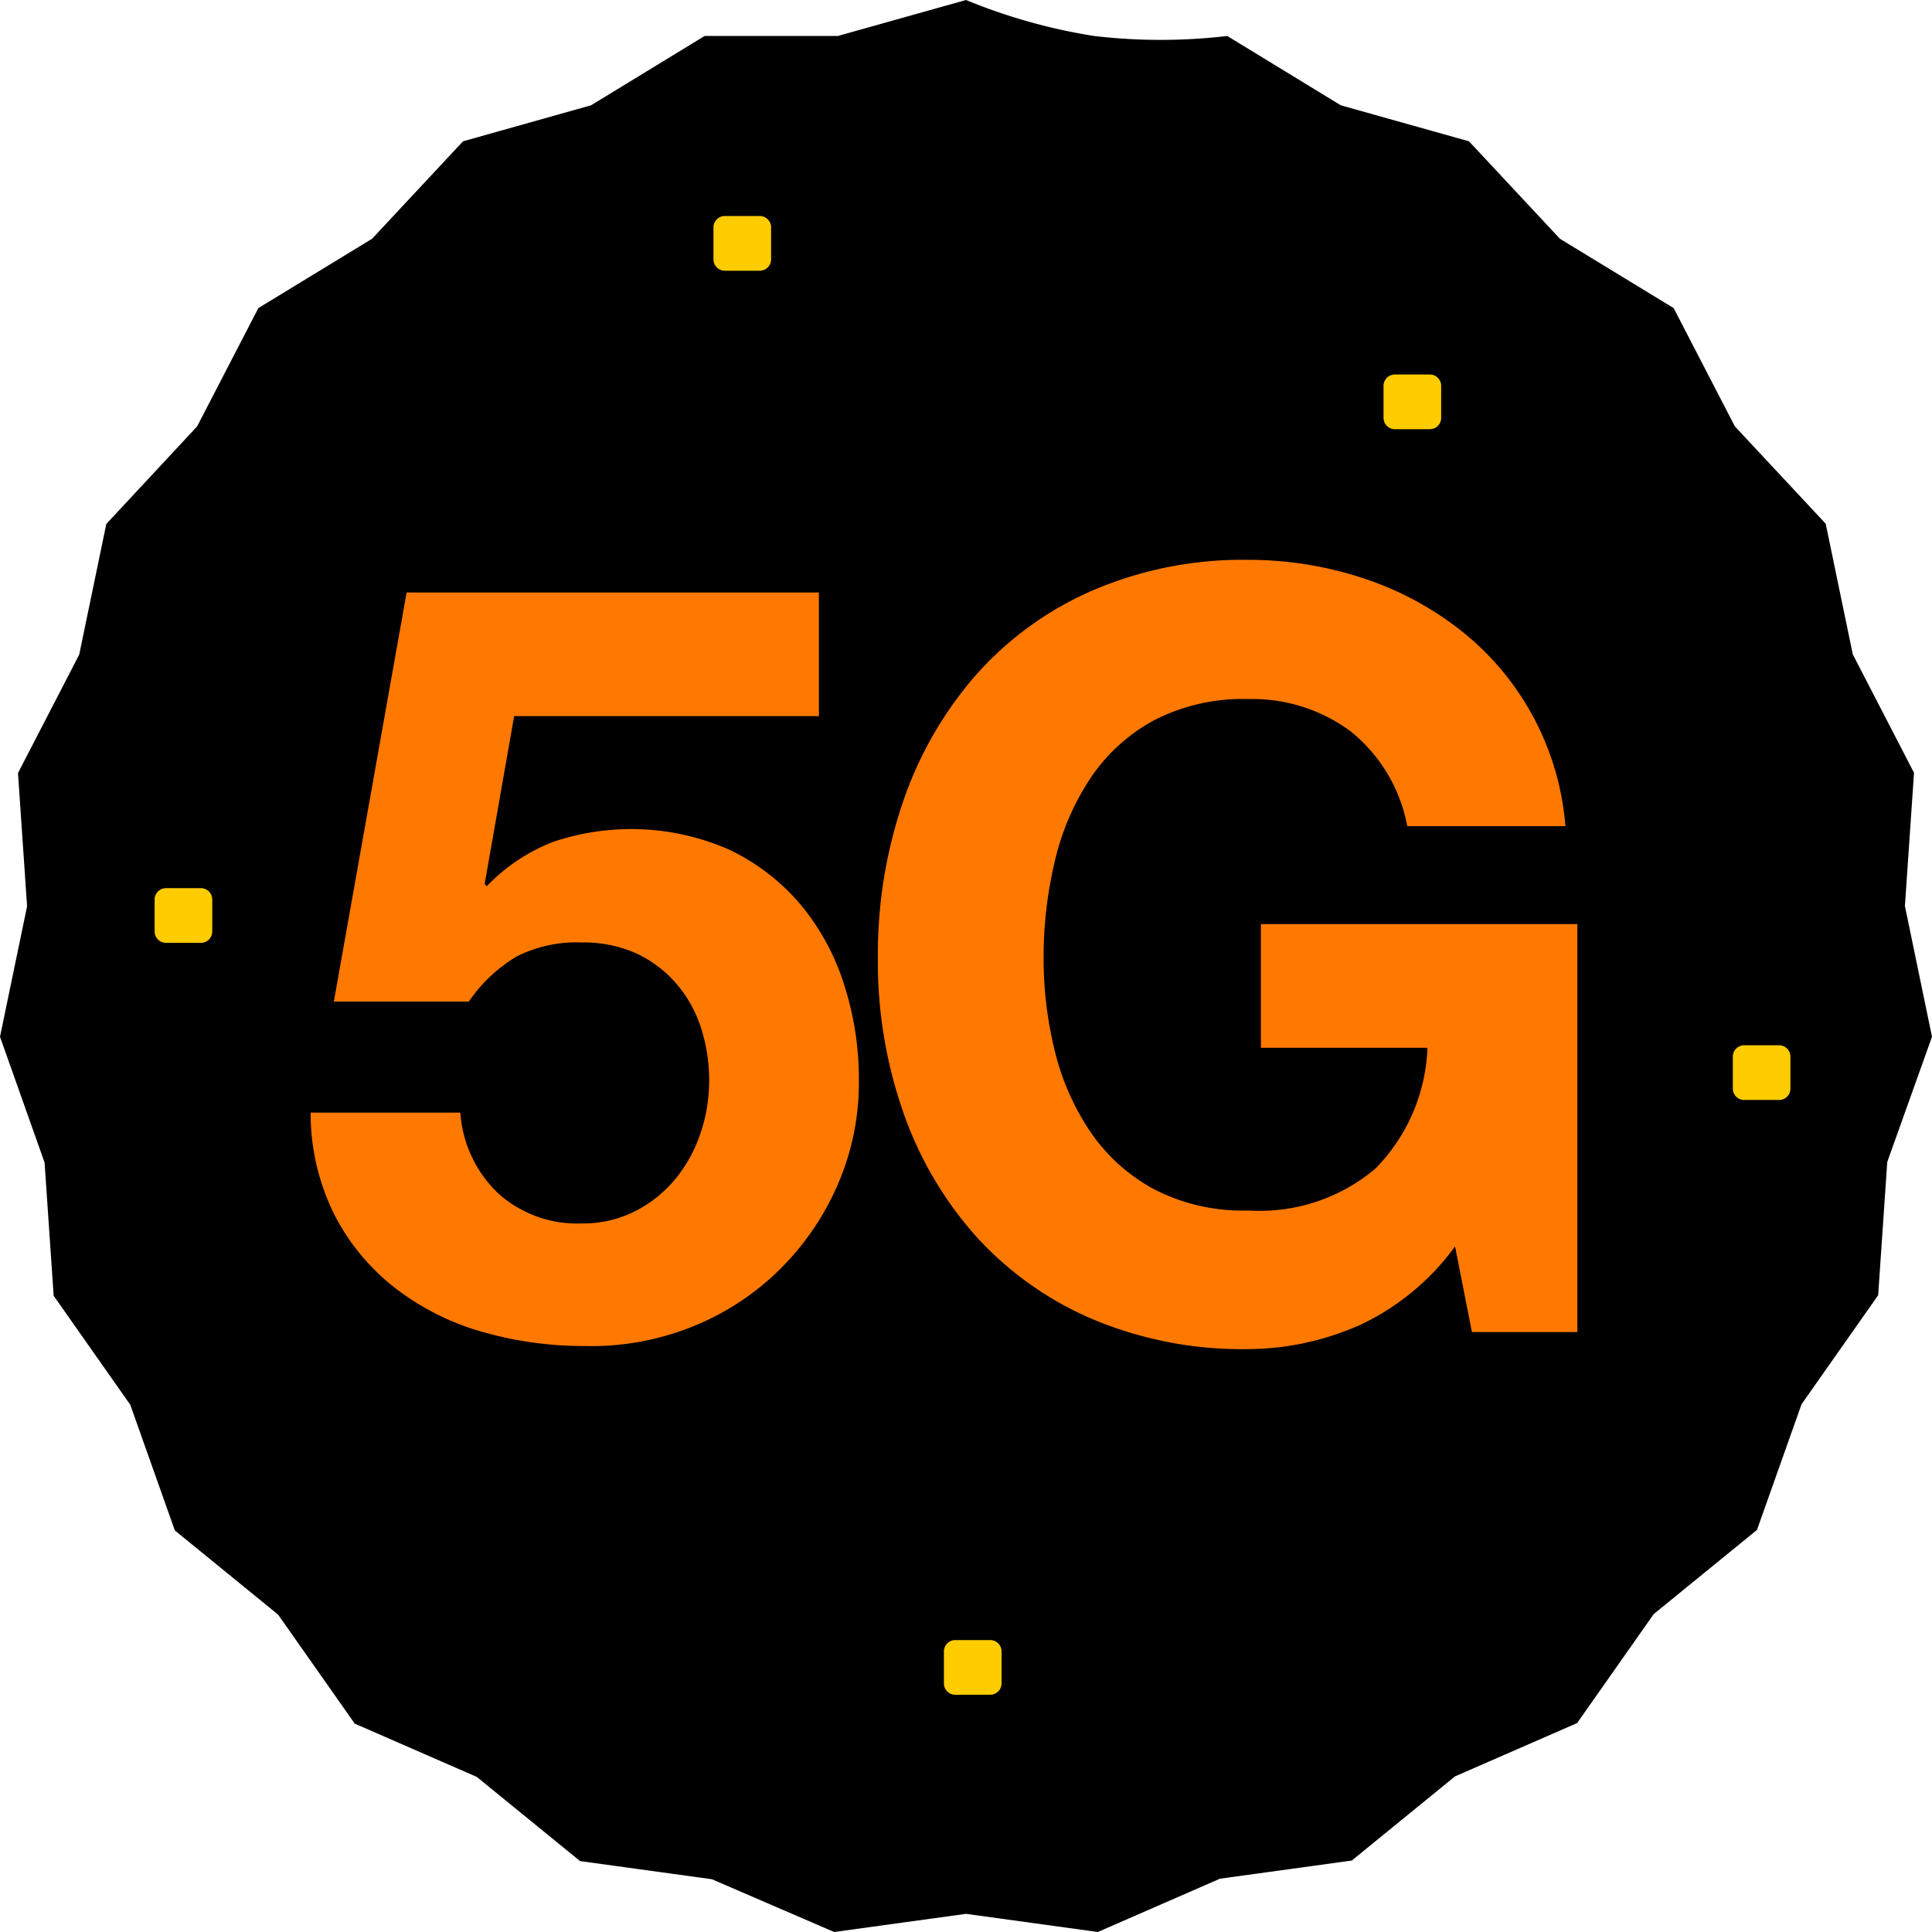
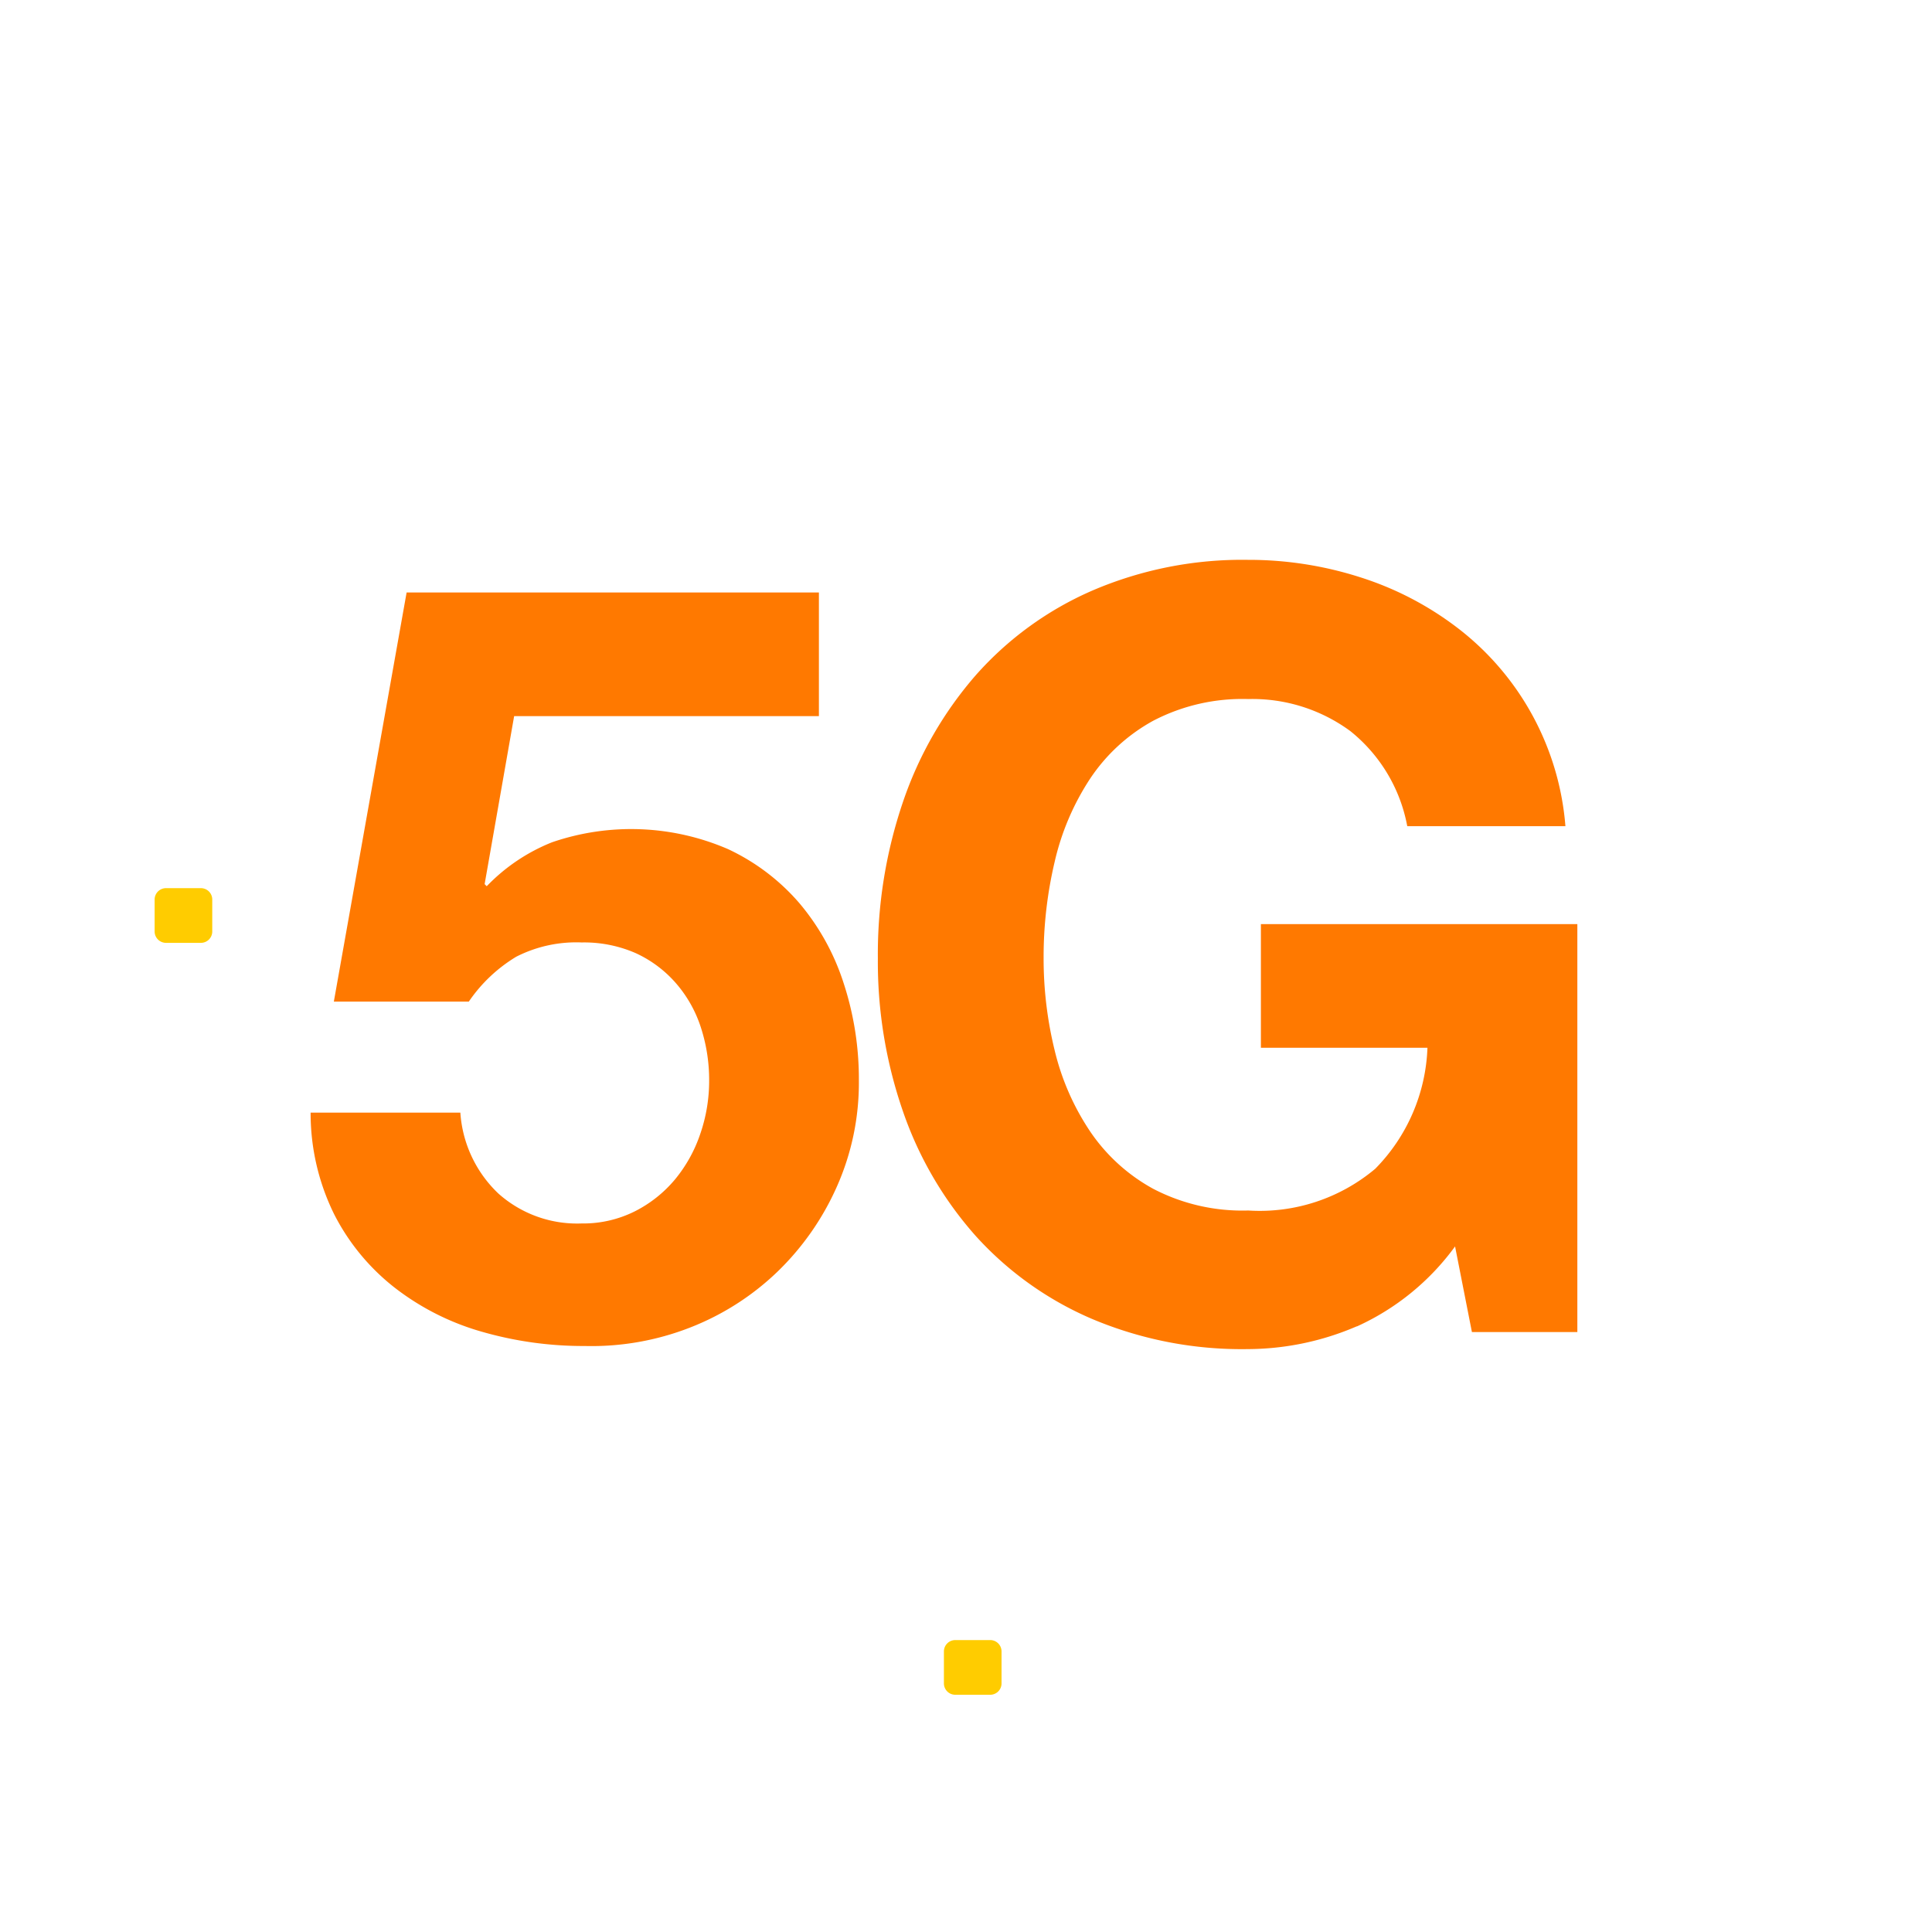
<svg xmlns="http://www.w3.org/2000/svg" id="Group_206233" data-name="Group 206233" width="58" height="58" viewBox="0 0 58 58">
-   <path id="Path_423605" data-name="Path 423605" d="M29,0,25.153,1.08h-4L17.744,3.161,13.9,4.242,11.17,7.168,7.756,9.249,5.918,12.8,3.191,15.731l-.813,3.921L.54,23.208l.273,4L0,31.124,1.338,34.9l.273,4,2.3,3.272,1.338,3.773,3.1,2.527,2.3,3.272,3.665,1.6,3.1,2.527,3.958.545L25.042,58,29,57.455,32.958,58l3.665-1.6,3.958-.545,3.1-2.527,3.665-1.6,2.3-3.272,3.1-2.527,1.338-3.773,2.3-3.272.273-4L58,31.124,57.187,27.2l.273-4-1.838-3.556-.813-3.921L52.082,12.8,50.244,9.249,46.83,7.168,44.1,4.242l-3.847-1.08L36.843,1.08a17.1,17.1,0,0,1-4,0A17.107,17.107,0,0,1,29,0Z" transform="translate(0)" />
  <g id="Group_202050" data-name="Group 202050" transform="translate(4.639 6.481)">
-     <path id="Path_327485" data-name="Path 327485" d="M284.484,68.788h-1.05a.341.341,0,0,1-.34-.341v-.96a.341.341,0,0,1,.34-.341h1.05a.341.341,0,0,1,.34.341v.96a.341.341,0,0,1-.34.341" transform="translate(-246.198 -62.384)" fill="#fc0" />
-     <path id="Path_327486" data-name="Path 327486" d="M151.335,40.2h-1.05a.341.341,0,0,1-.34-.341v-.96a.341.341,0,0,1,.34-.341h1.05a.341.341,0,0,1,.34.341v.96a.341.341,0,0,1-.34.341" transform="translate(-133.165 -38.554)" fill="#fc0" />
    <path id="Path_327487" data-name="Path 327487" d="M28.047,213.816H27a.342.342,0,0,1-.34-.341v-.96a.342.342,0,0,1,.34-.341h1.05a.341.341,0,0,1,.34.341v.96a.341.341,0,0,1-.34.341" transform="translate(-26.657 -191.992)" fill="#fc0" />
    <path id="Path_327488" data-name="Path 327488" d="M249.081,301.205h-1.05a.341.341,0,0,1-.34-.341v-.96a.341.341,0,0,1,.34-.341h1.05a.341.341,0,0,1,.34.341v.96a.341.341,0,0,1-.34.341" transform="translate(-223.993 -256.808)" fill="#fc0" />
-     <path id="Path_327489" data-name="Path 327489" d="M331.025,209.047h-1.049a.341.341,0,0,1-.34-.341v-.96a.341.341,0,0,1,.34-.341h1.049a.341.341,0,0,1,.34.341v.96a.341.341,0,0,1-.34.341" transform="translate(-282.254 -182.506)" fill="#fc0" />
    <path id="Path_327490" data-name="Path 327490" d="M71.563,117.512l-.886,5.044.063.063A5.582,5.582,0,0,1,72.7,121.3a7.321,7.321,0,0,1,5.286.206,6.406,6.406,0,0,1,2.137,1.618,7.062,7.062,0,0,1,1.33,2.4,9.252,9.252,0,0,1,.459,2.935,7.671,7.671,0,0,1-.665,3.188,8.13,8.13,0,0,1-1.789,2.554,7.929,7.929,0,0,1-2.611,1.666,8.134,8.134,0,0,1-3.165.555,10.992,10.992,0,0,1-3.086-.428,7.7,7.7,0,0,1-2.611-1.317,6.594,6.594,0,0,1-1.82-2.2,6.847,6.847,0,0,1-.712-3.061h4.495a3.686,3.686,0,0,0,1.14,2.427,3.545,3.545,0,0,0,2.5.9,3.459,3.459,0,0,0,1.6-.365,3.811,3.811,0,0,0,1.2-.952,4.3,4.3,0,0,0,.76-1.364,4.872,4.872,0,0,0,.269-1.6,5.1,5.1,0,0,0-.253-1.618,3.8,3.8,0,0,0-.76-1.332,3.574,3.574,0,0,0-1.2-.888,3.869,3.869,0,0,0-1.614-.317,3.969,3.969,0,0,0-1.963.428,4.591,4.591,0,0,0-1.425,1.348H66.15L68.335,113.8H80.712v3.712H71.563Zm25.292,18.321a8.314,8.314,0,0,1-3.26.682,11.566,11.566,0,0,1-4.669-.9,10.009,10.009,0,0,1-3.5-2.49,11.023,11.023,0,0,1-2.184-3.728,13.708,13.708,0,0,1-.76-4.616,14.183,14.183,0,0,1,.76-4.711,11.331,11.331,0,0,1,2.184-3.791,9.978,9.978,0,0,1,3.5-2.538,11.4,11.4,0,0,1,4.669-.92,10.962,10.962,0,0,1,3.371.524,9.549,9.549,0,0,1,2.944,1.539,8.322,8.322,0,0,1,3.213,5.933H98.375a4.771,4.771,0,0,0-1.709-2.855A4.963,4.963,0,0,0,93.6,117a5.79,5.79,0,0,0-2.849.65,5.382,5.382,0,0,0-1.9,1.745,7.639,7.639,0,0,0-1.061,2.49,12.427,12.427,0,0,0-.332,2.887,11.563,11.563,0,0,0,.332,2.776,7.493,7.493,0,0,0,1.061,2.427,5.433,5.433,0,0,0,1.9,1.729,5.789,5.789,0,0,0,2.849.65,5.387,5.387,0,0,0,3.814-1.253,5.451,5.451,0,0,0,1.567-3.632h-5v-3.712h9.5v12.246h-3.165l-.506-2.57a7.452,7.452,0,0,1-2.944,2.4" transform="translate(-60.767 -102.495)" fill="#ff7900" fill-rule="evenodd" />
  </g>
</svg>